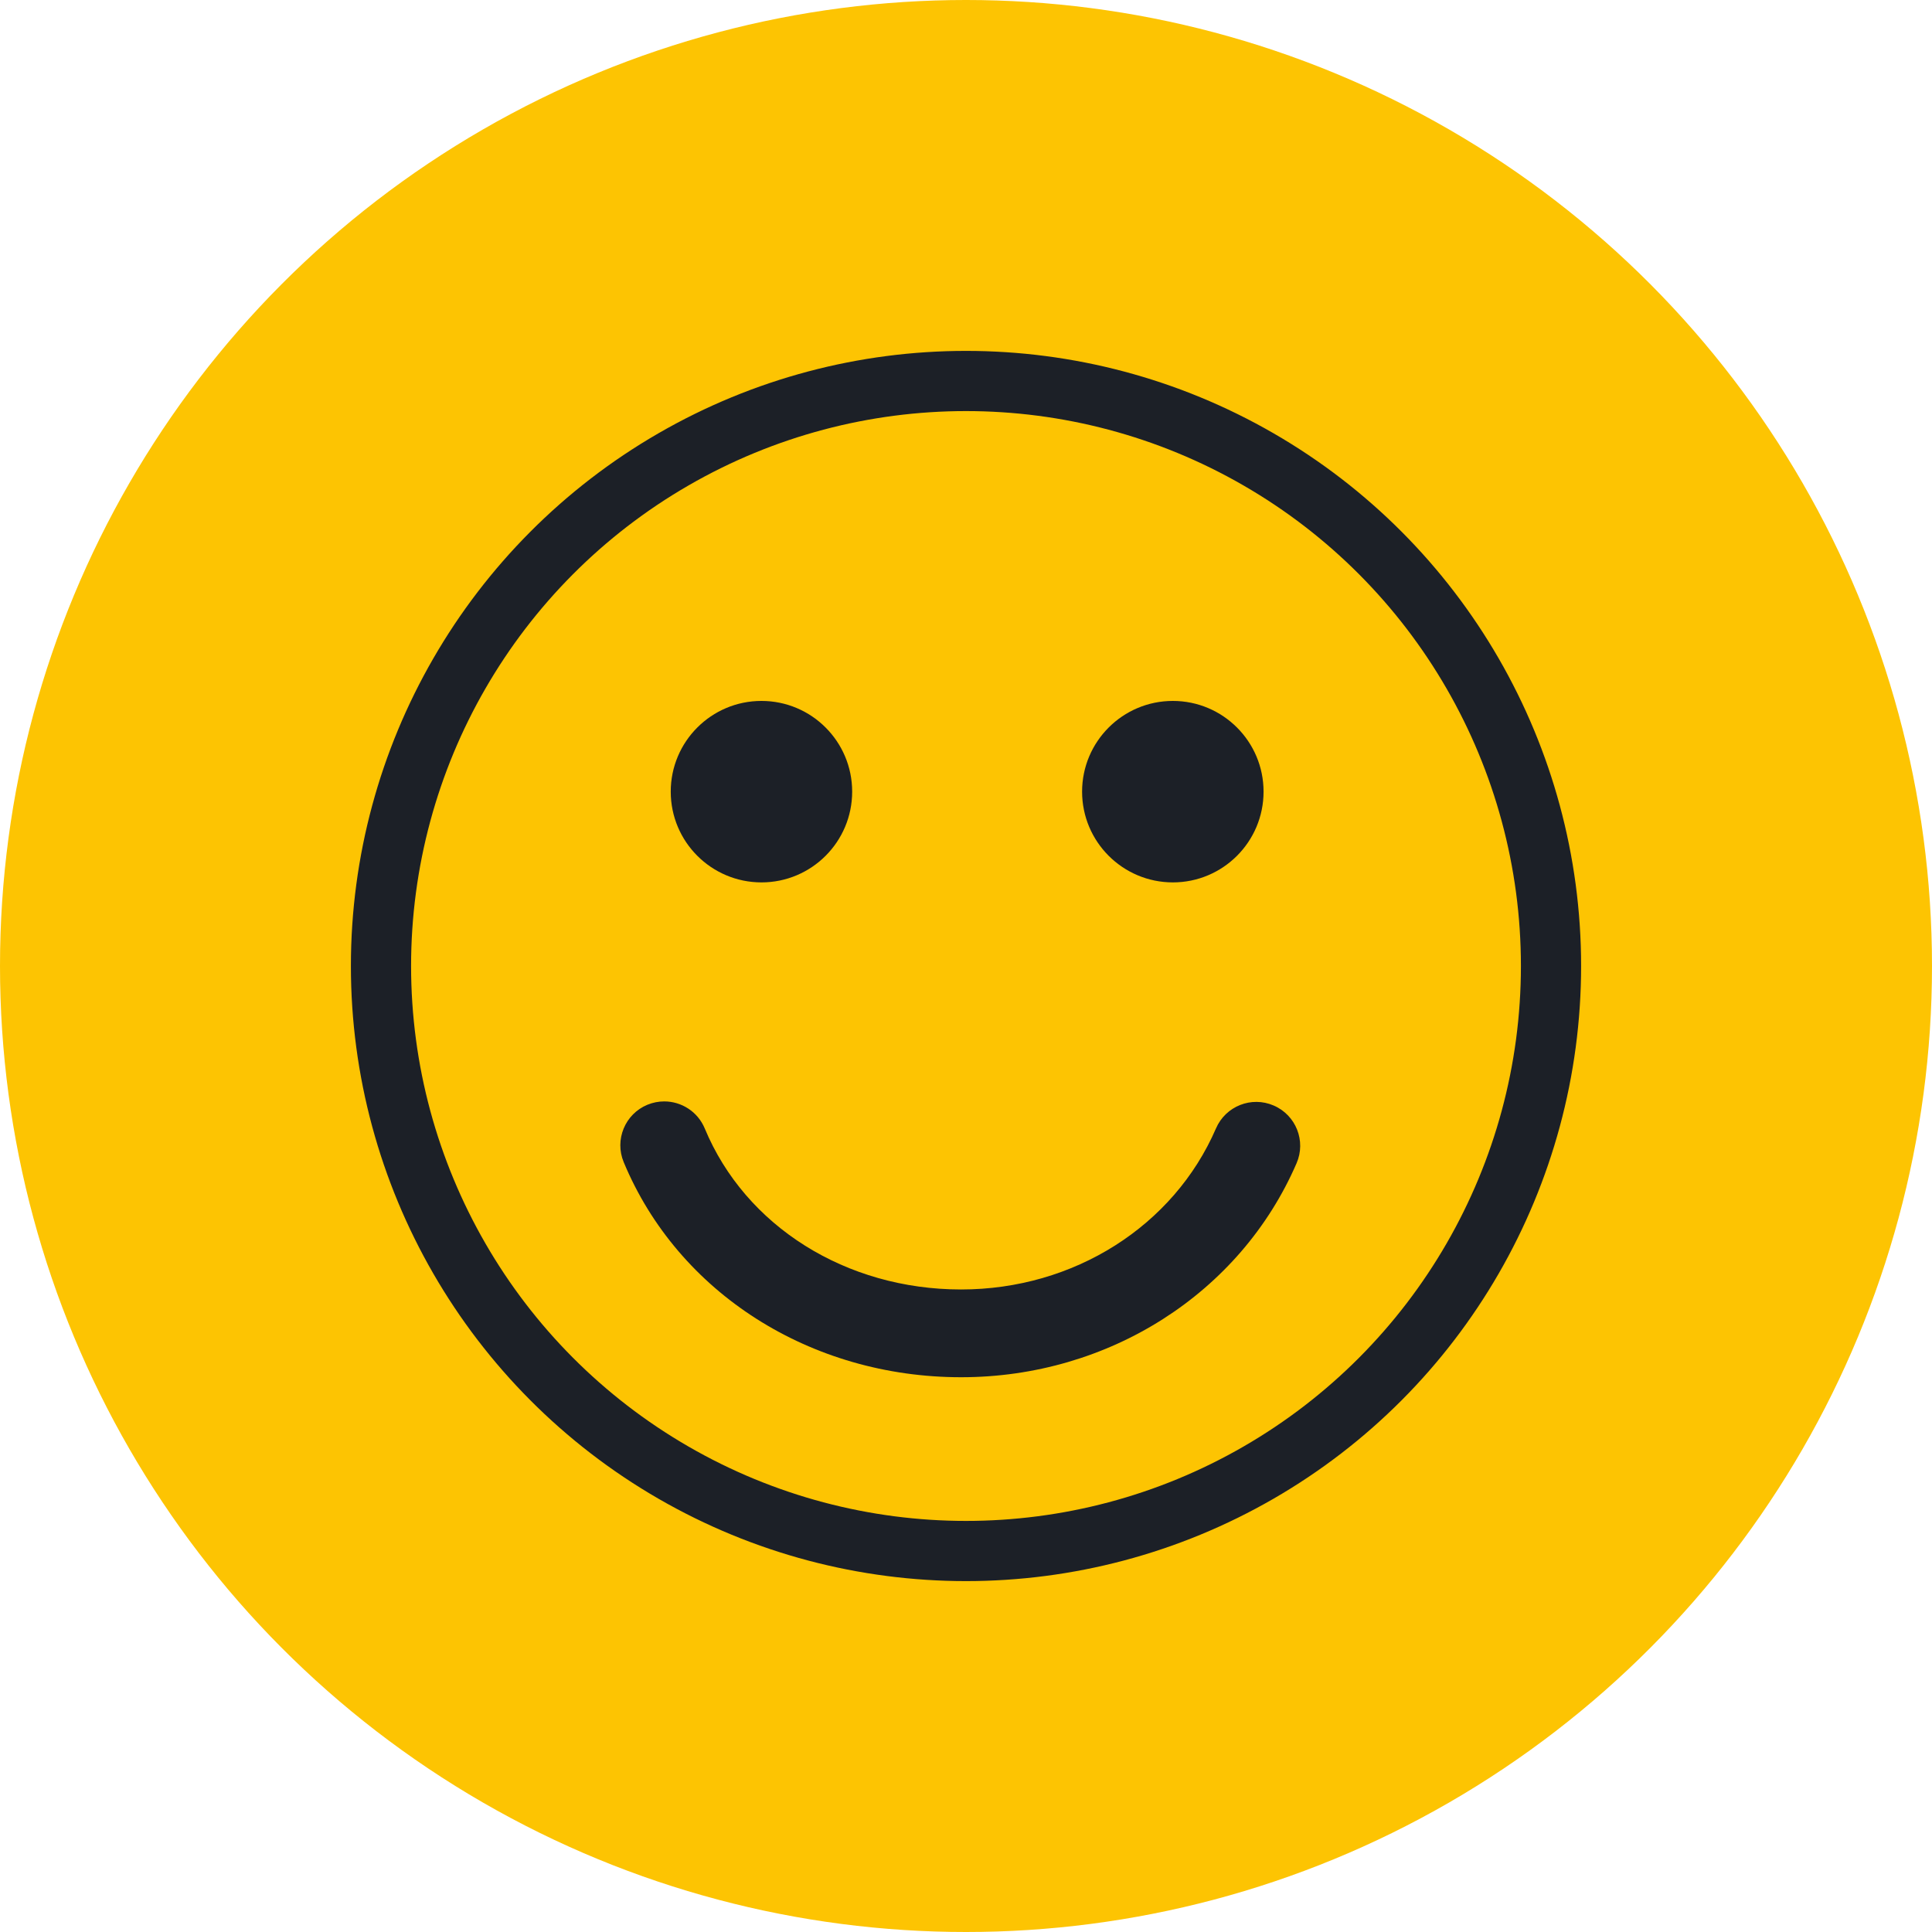
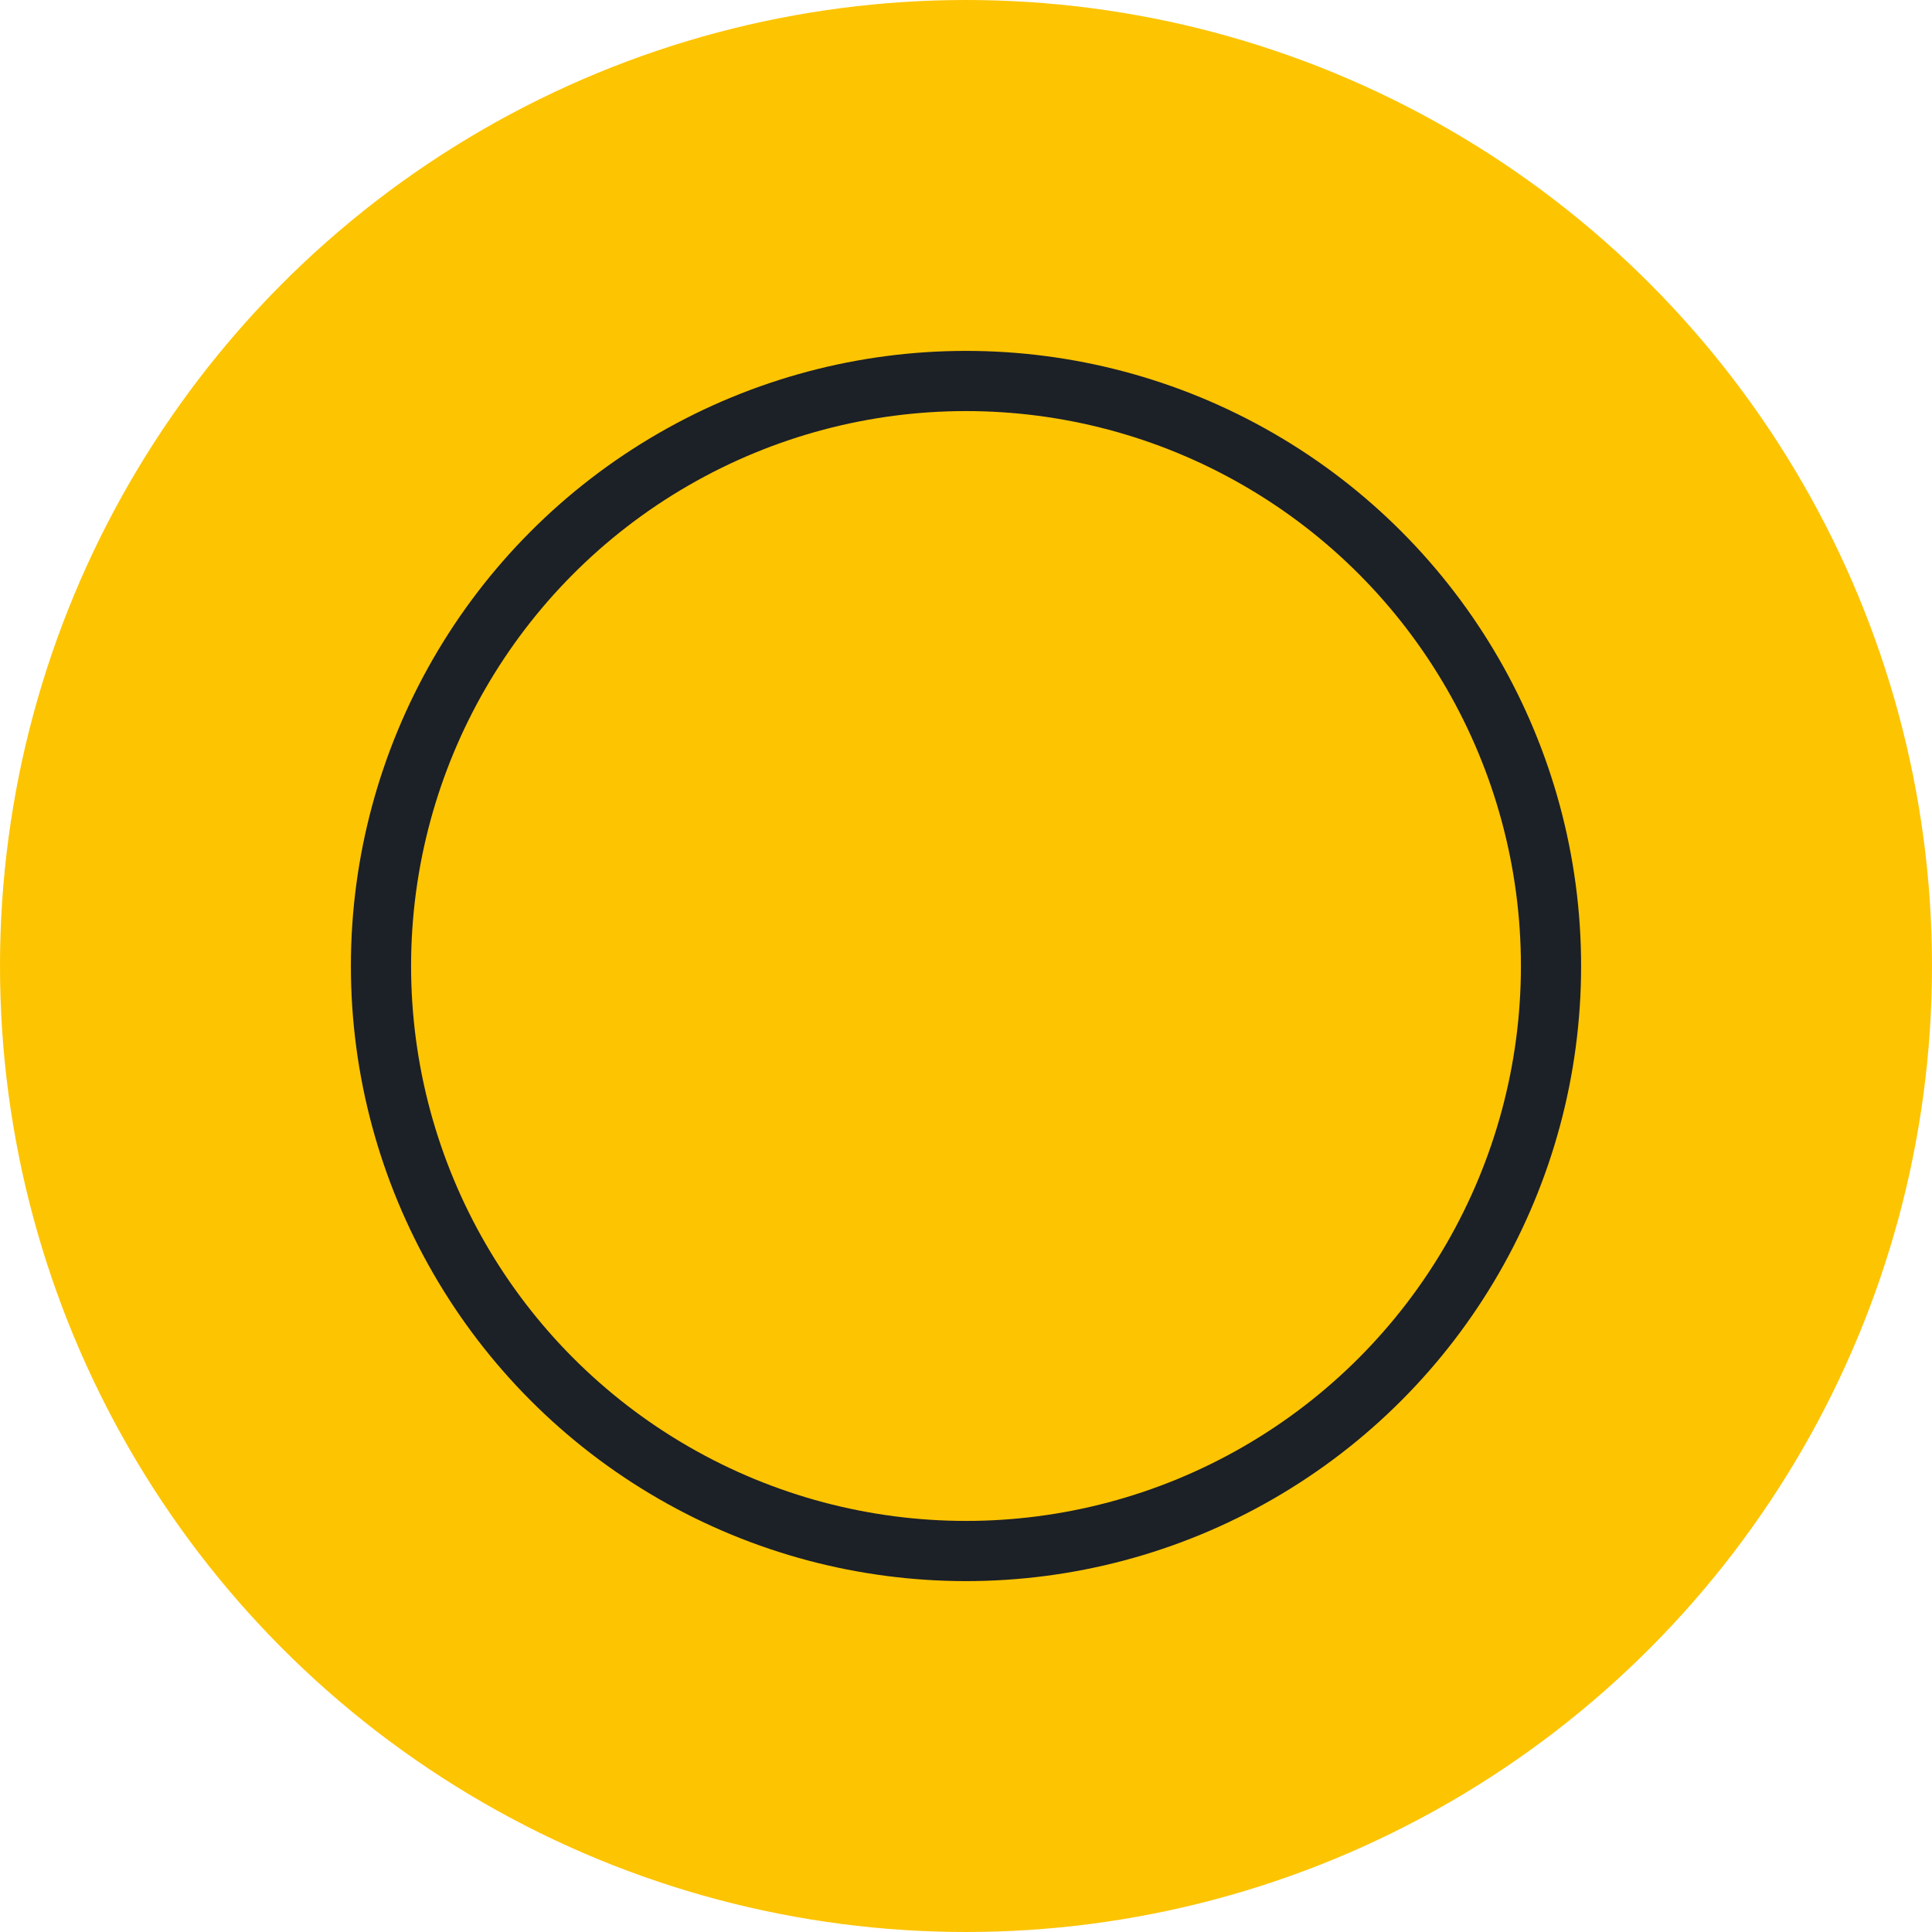
<svg xmlns="http://www.w3.org/2000/svg" version="1.1" id="Livello_1" x="0px" y="0px" width="128.394px" height="128.394px" viewBox="16.049 16.049 128.394 128.394" xml:space="preserve">
  <g>
    <circle fill="#FDC402" cx="80.246" cy="80.246" r="64.197" />
    <g>
      <g>
        <g>
-           <path fill="#1C2027" d="M60.624,68.659c0-3.328,2.7-6.029,6.029-6.029c3.328,0,6.028,2.7,6.028,6.029 c0,3.331-2.7,6.031-6.028,6.031C63.324,74.688,60.624,71.99,60.624,68.659z M87.961,68.659c0-3.328,2.703-6.029,6.031-6.029 c3.328,0,6.029,2.7,6.029,6.029c0,3.331-2.7,6.031-6.029,6.031C90.664,74.688,87.961,71.99,87.961,68.659z M102.215,93.352 c-3.736,8.64-12.486,14.223-22.293,14.223c-10.015,0-18.817-5.611-22.424-14.295c-0.618-1.487,0.086-3.195,1.575-3.813 c0.366-0.15,0.745-0.222,1.118-0.222c1.143,0,2.228,0.677,2.694,1.8c2.7,6.499,9.387,10.698,17.037,10.698 c7.477,0,14.125-4.202,16.938-10.706c0.64-1.478,2.357-2.16,3.834-1.518C102.174,90.156,102.855,91.873,102.215,93.352z" />
-         </g>
+           </g>
        <circle fill="none" stroke="#1C2027" stroke-width="4" stroke-miterlimit="10" cx="80.246" cy="80.246" r="38.878" />
      </g>
    </g>
  </g>
</svg>